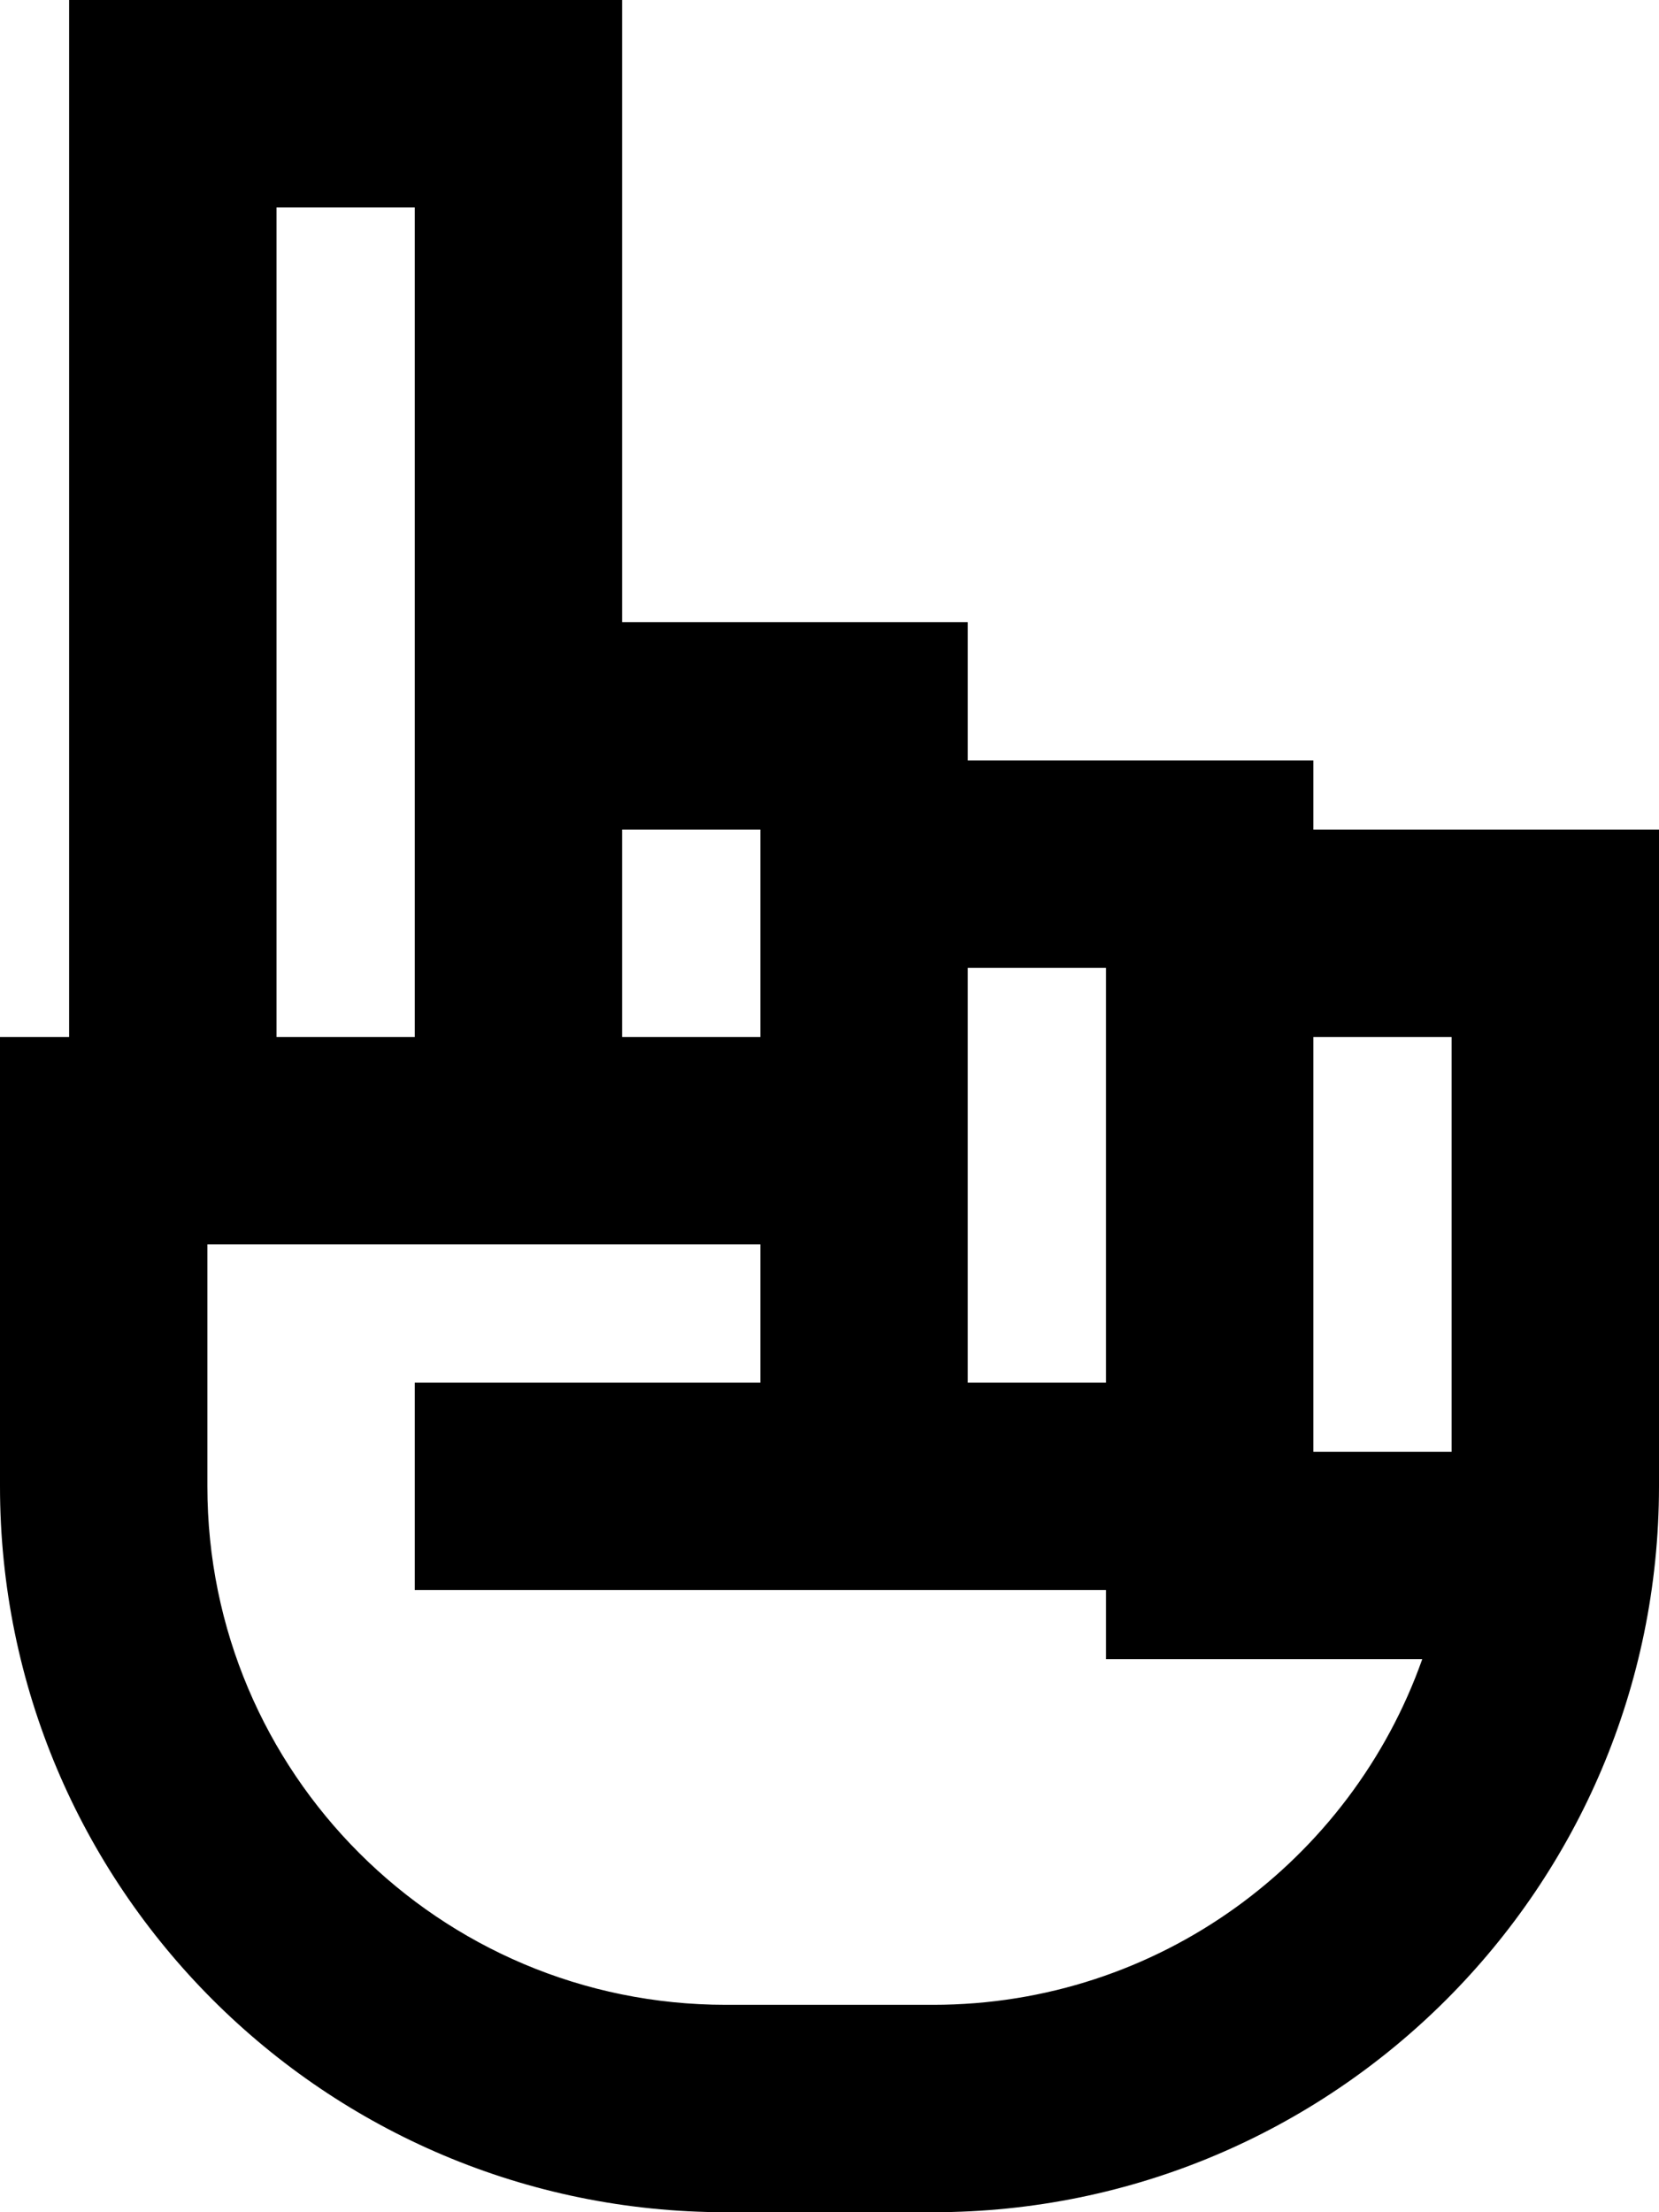
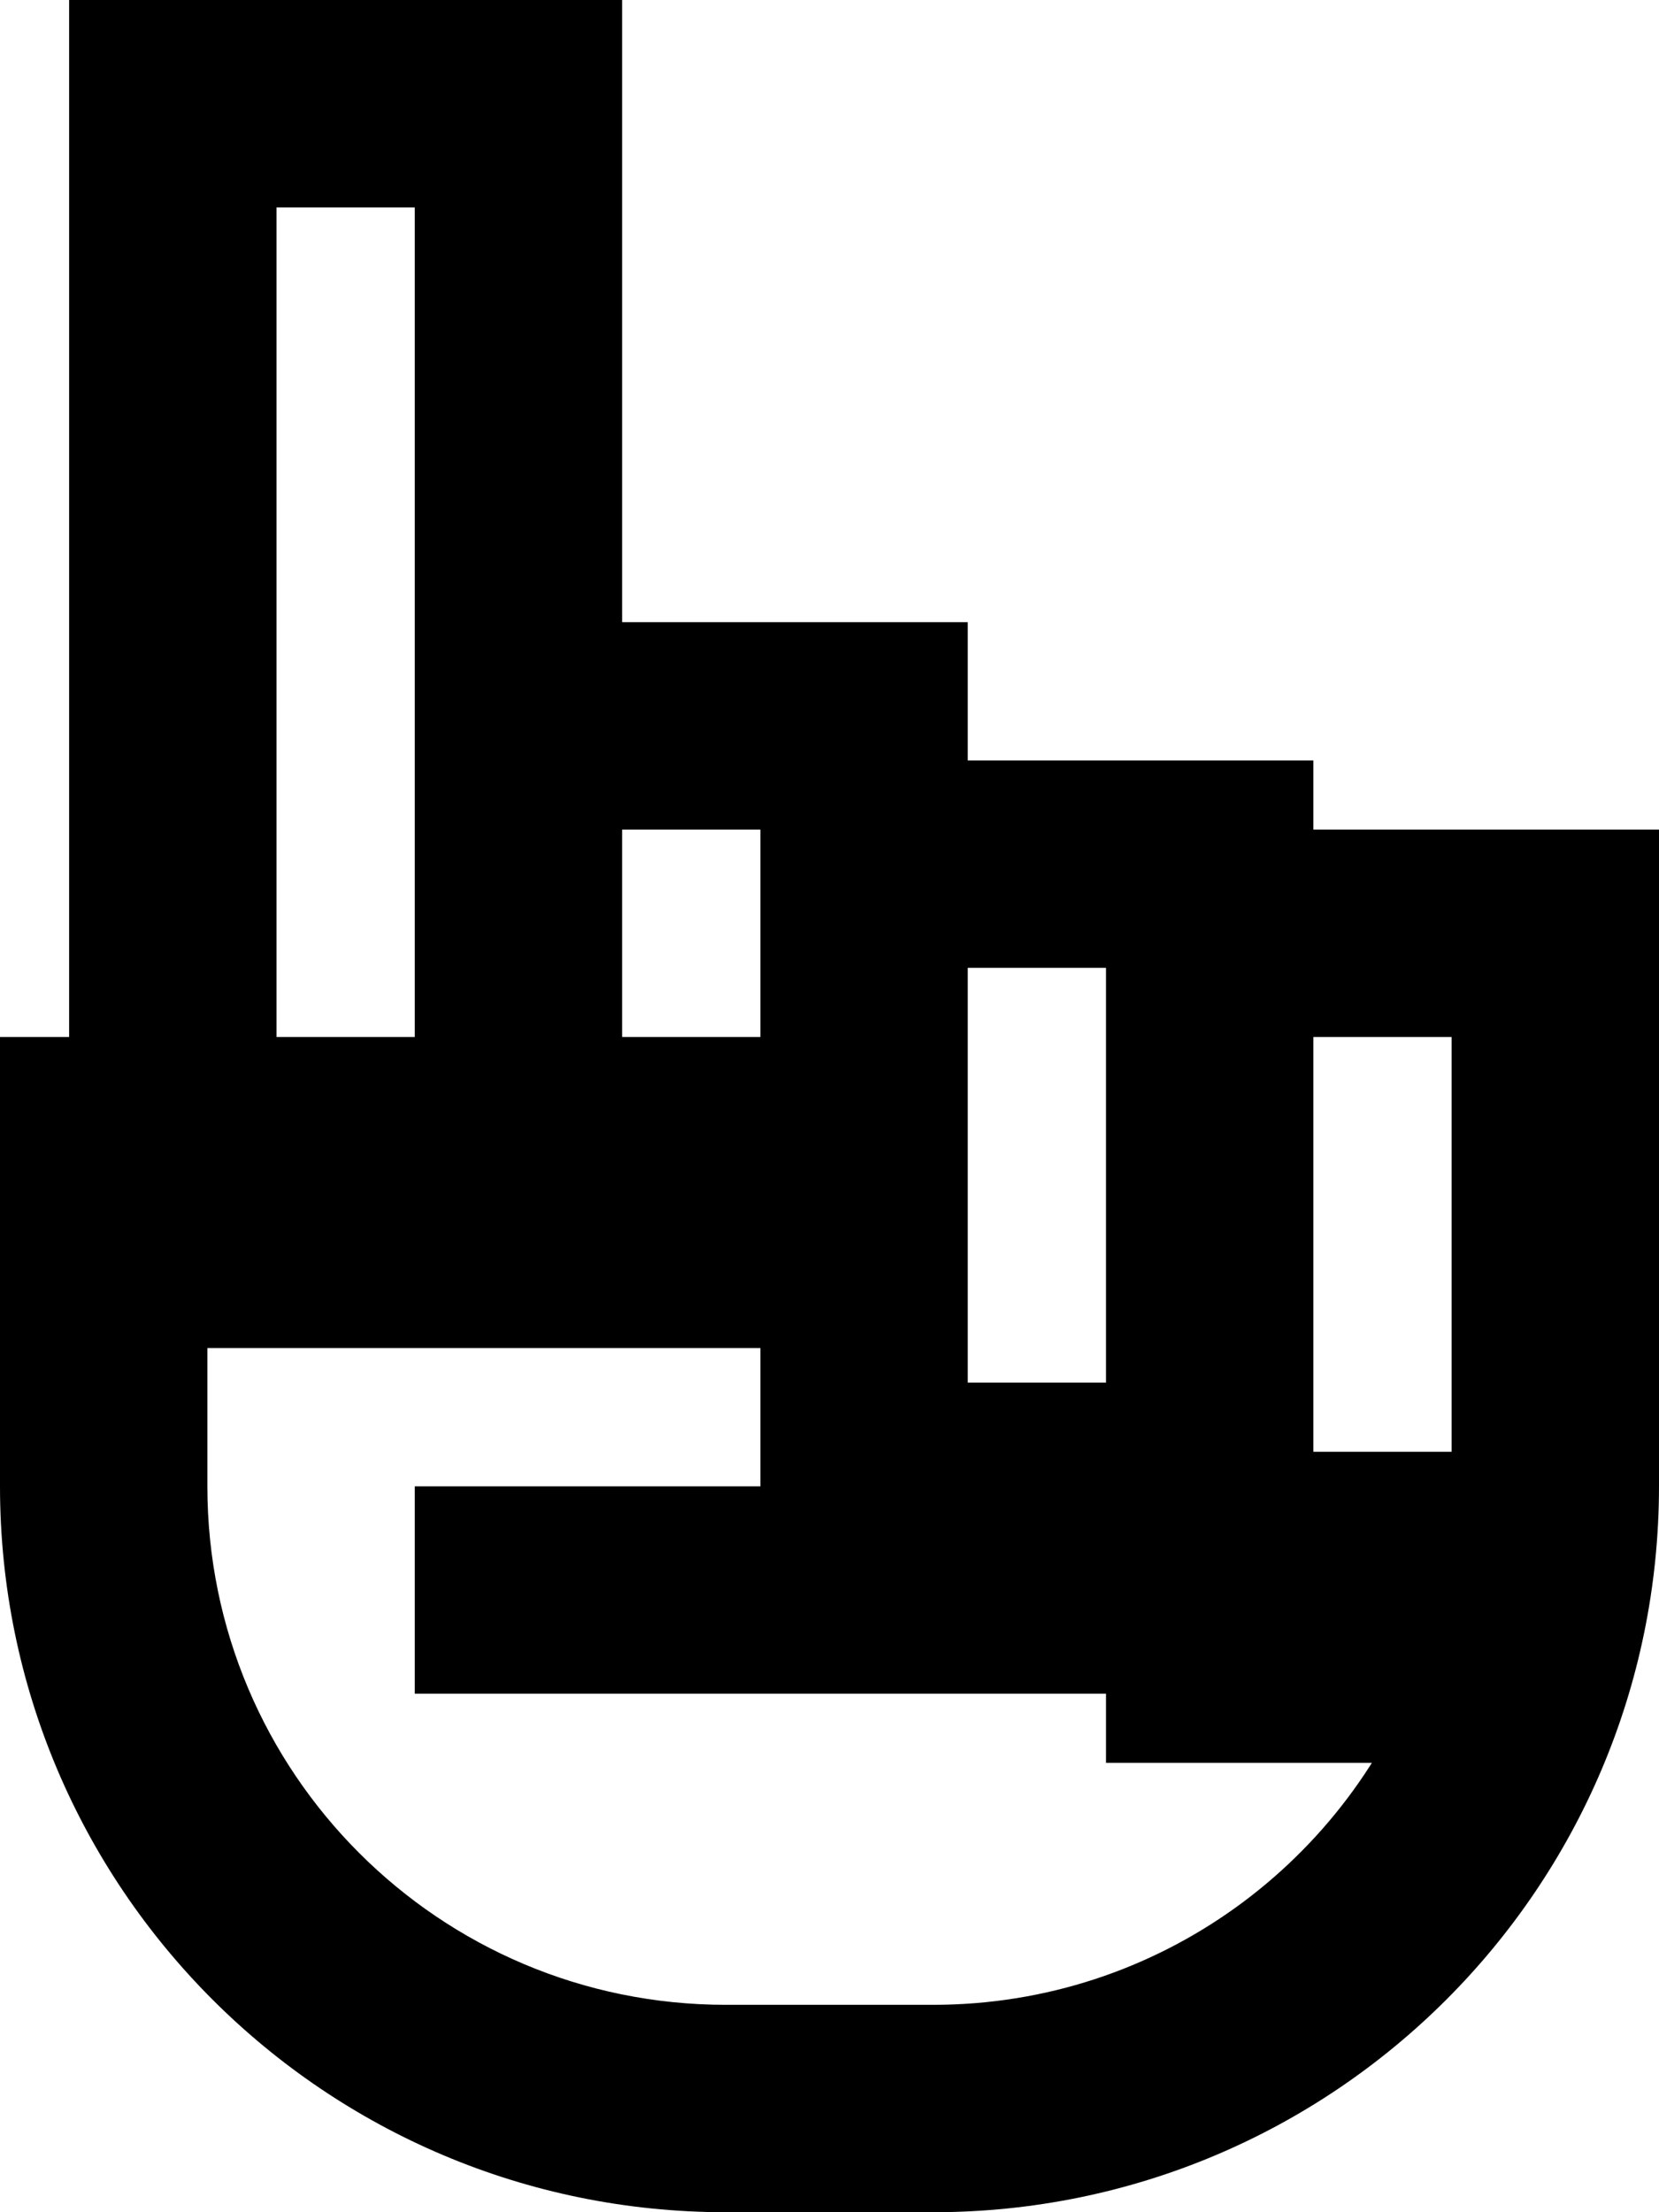
<svg xmlns="http://www.w3.org/2000/svg" viewBox="0 0 384 512">
-   <path d="M40 0L16 0l0 24 0 216L0 240l0 24 0 56s0 0 0 0l0 24s0 0 0 0c0 92.8 75.2 168 168 168l48 0c92.7 0 167.9-75.1 168-167.9l0-.1s0 0 0 0l0-88 0-40 0-24-24 0-56 0 0-16-24 0-56 0 0-8 0-24-24 0-56 0 0-120 0-24L120 0 40 0zM336 256l0 80-32 0 0-96 32 0 0 16zm-6.8 128c-16.5 46.6-60.9 80-113.2 80l-48 0c-66.3 0-120-53.7-120-120c0 0 0 0 0 0l0-24s0 0 0 0l0-32 72 0 56 0 0 32-56 0-24 0 0 48 24 0 56 0 24 0 24 0 32 0 0 16 24 0 49.2 0zM96 240l-32 0L64 48l32 0 0 96 0 24 0 72zm80 0l-32 0 0-48 32 0 0 8 0 40zm48-16l32 0 0 96-32 0 0-56 0-40z" />
+   <path d="M40 0L16 0l0 24 0 216L0 240l0 24 0 56s0 0 0 0l0 24s0 0 0 0c0 92.8 75.2 168 168 168l48 0c92.7 0 167.9-75.1 168-167.9l0-.1s0 0 0 0l0-88 0-40 0-24-24 0-56 0 0-16-24 0-56 0 0-8 0-24-24 0-56 0 0-120 0-24L120 0 40 0zM336 256l0 80-32 0 0-96 32 0 0 16zm-6.8 128c-16.5 46.6-60.9 80-113.2 80l-48 0c-66.3 0-120-53.7-120-120c0 0 0 0 0 0s0 0 0 0l0-32 72 0 56 0 0 32-56 0-24 0 0 48 24 0 56 0 24 0 24 0 32 0 0 16 24 0 49.2 0zM96 240l-32 0L64 48l32 0 0 96 0 24 0 72zm80 0l-32 0 0-48 32 0 0 8 0 40zm48-16l32 0 0 96-32 0 0-56 0-40z" />
</svg>